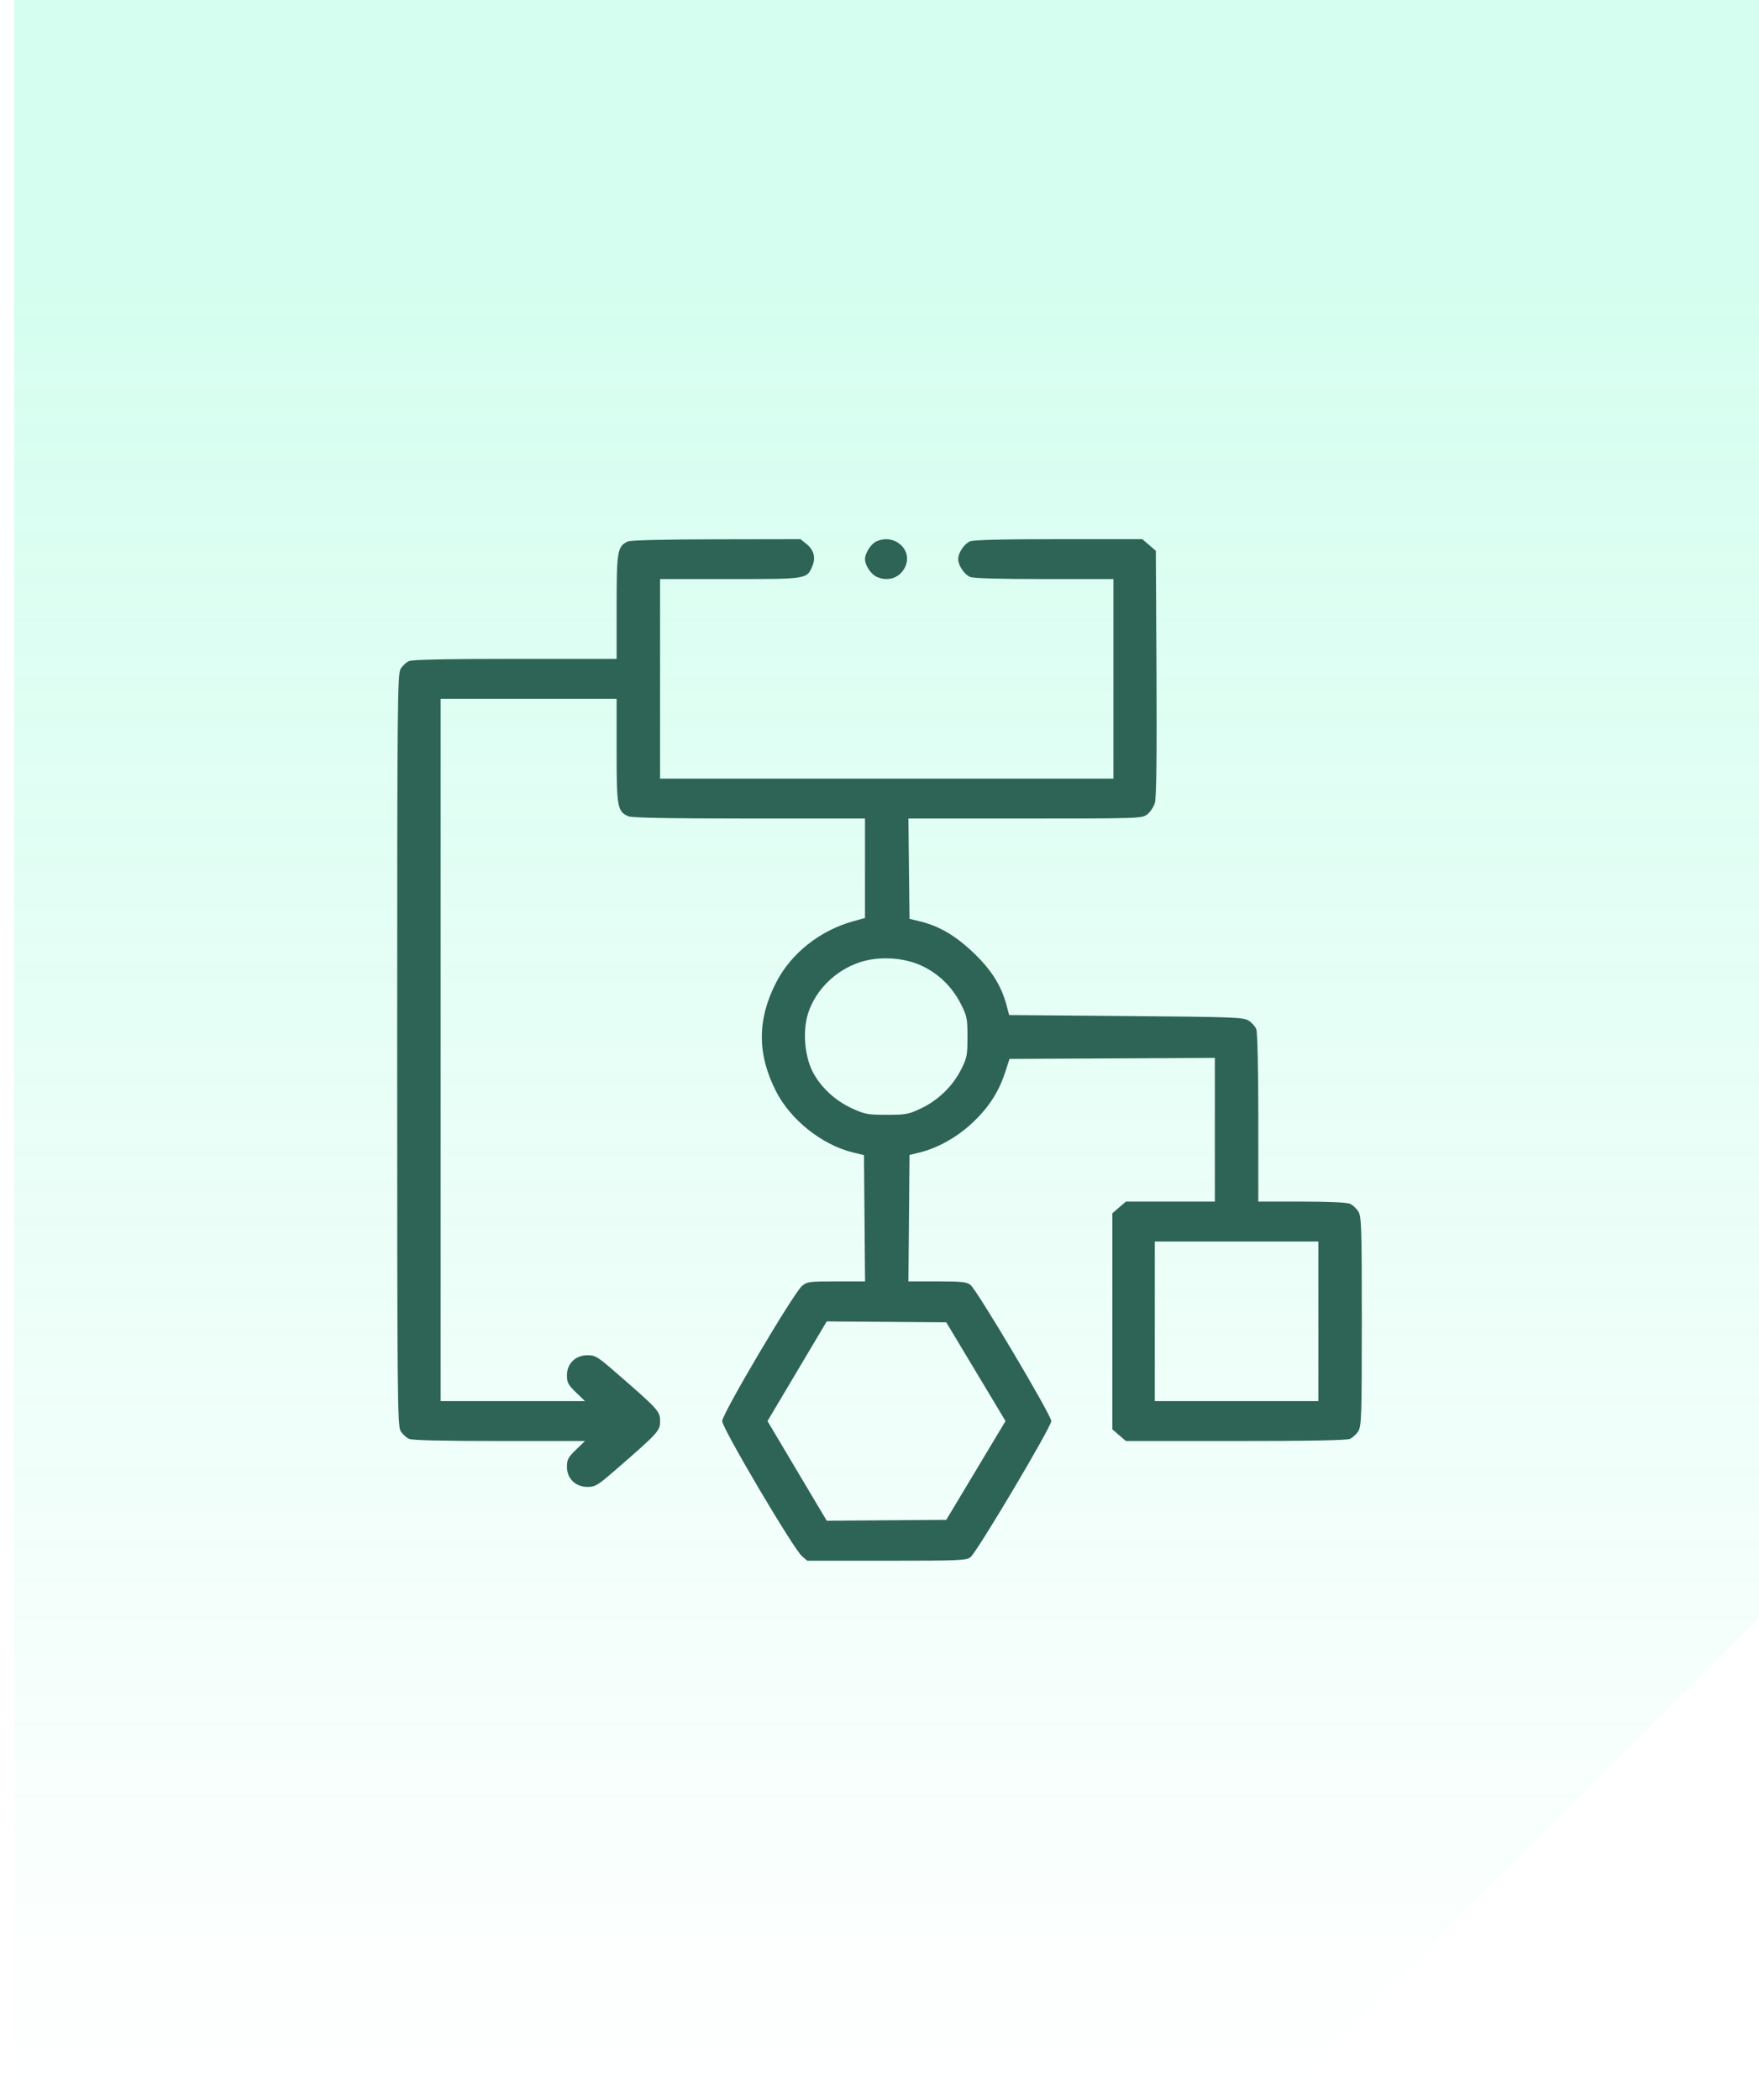
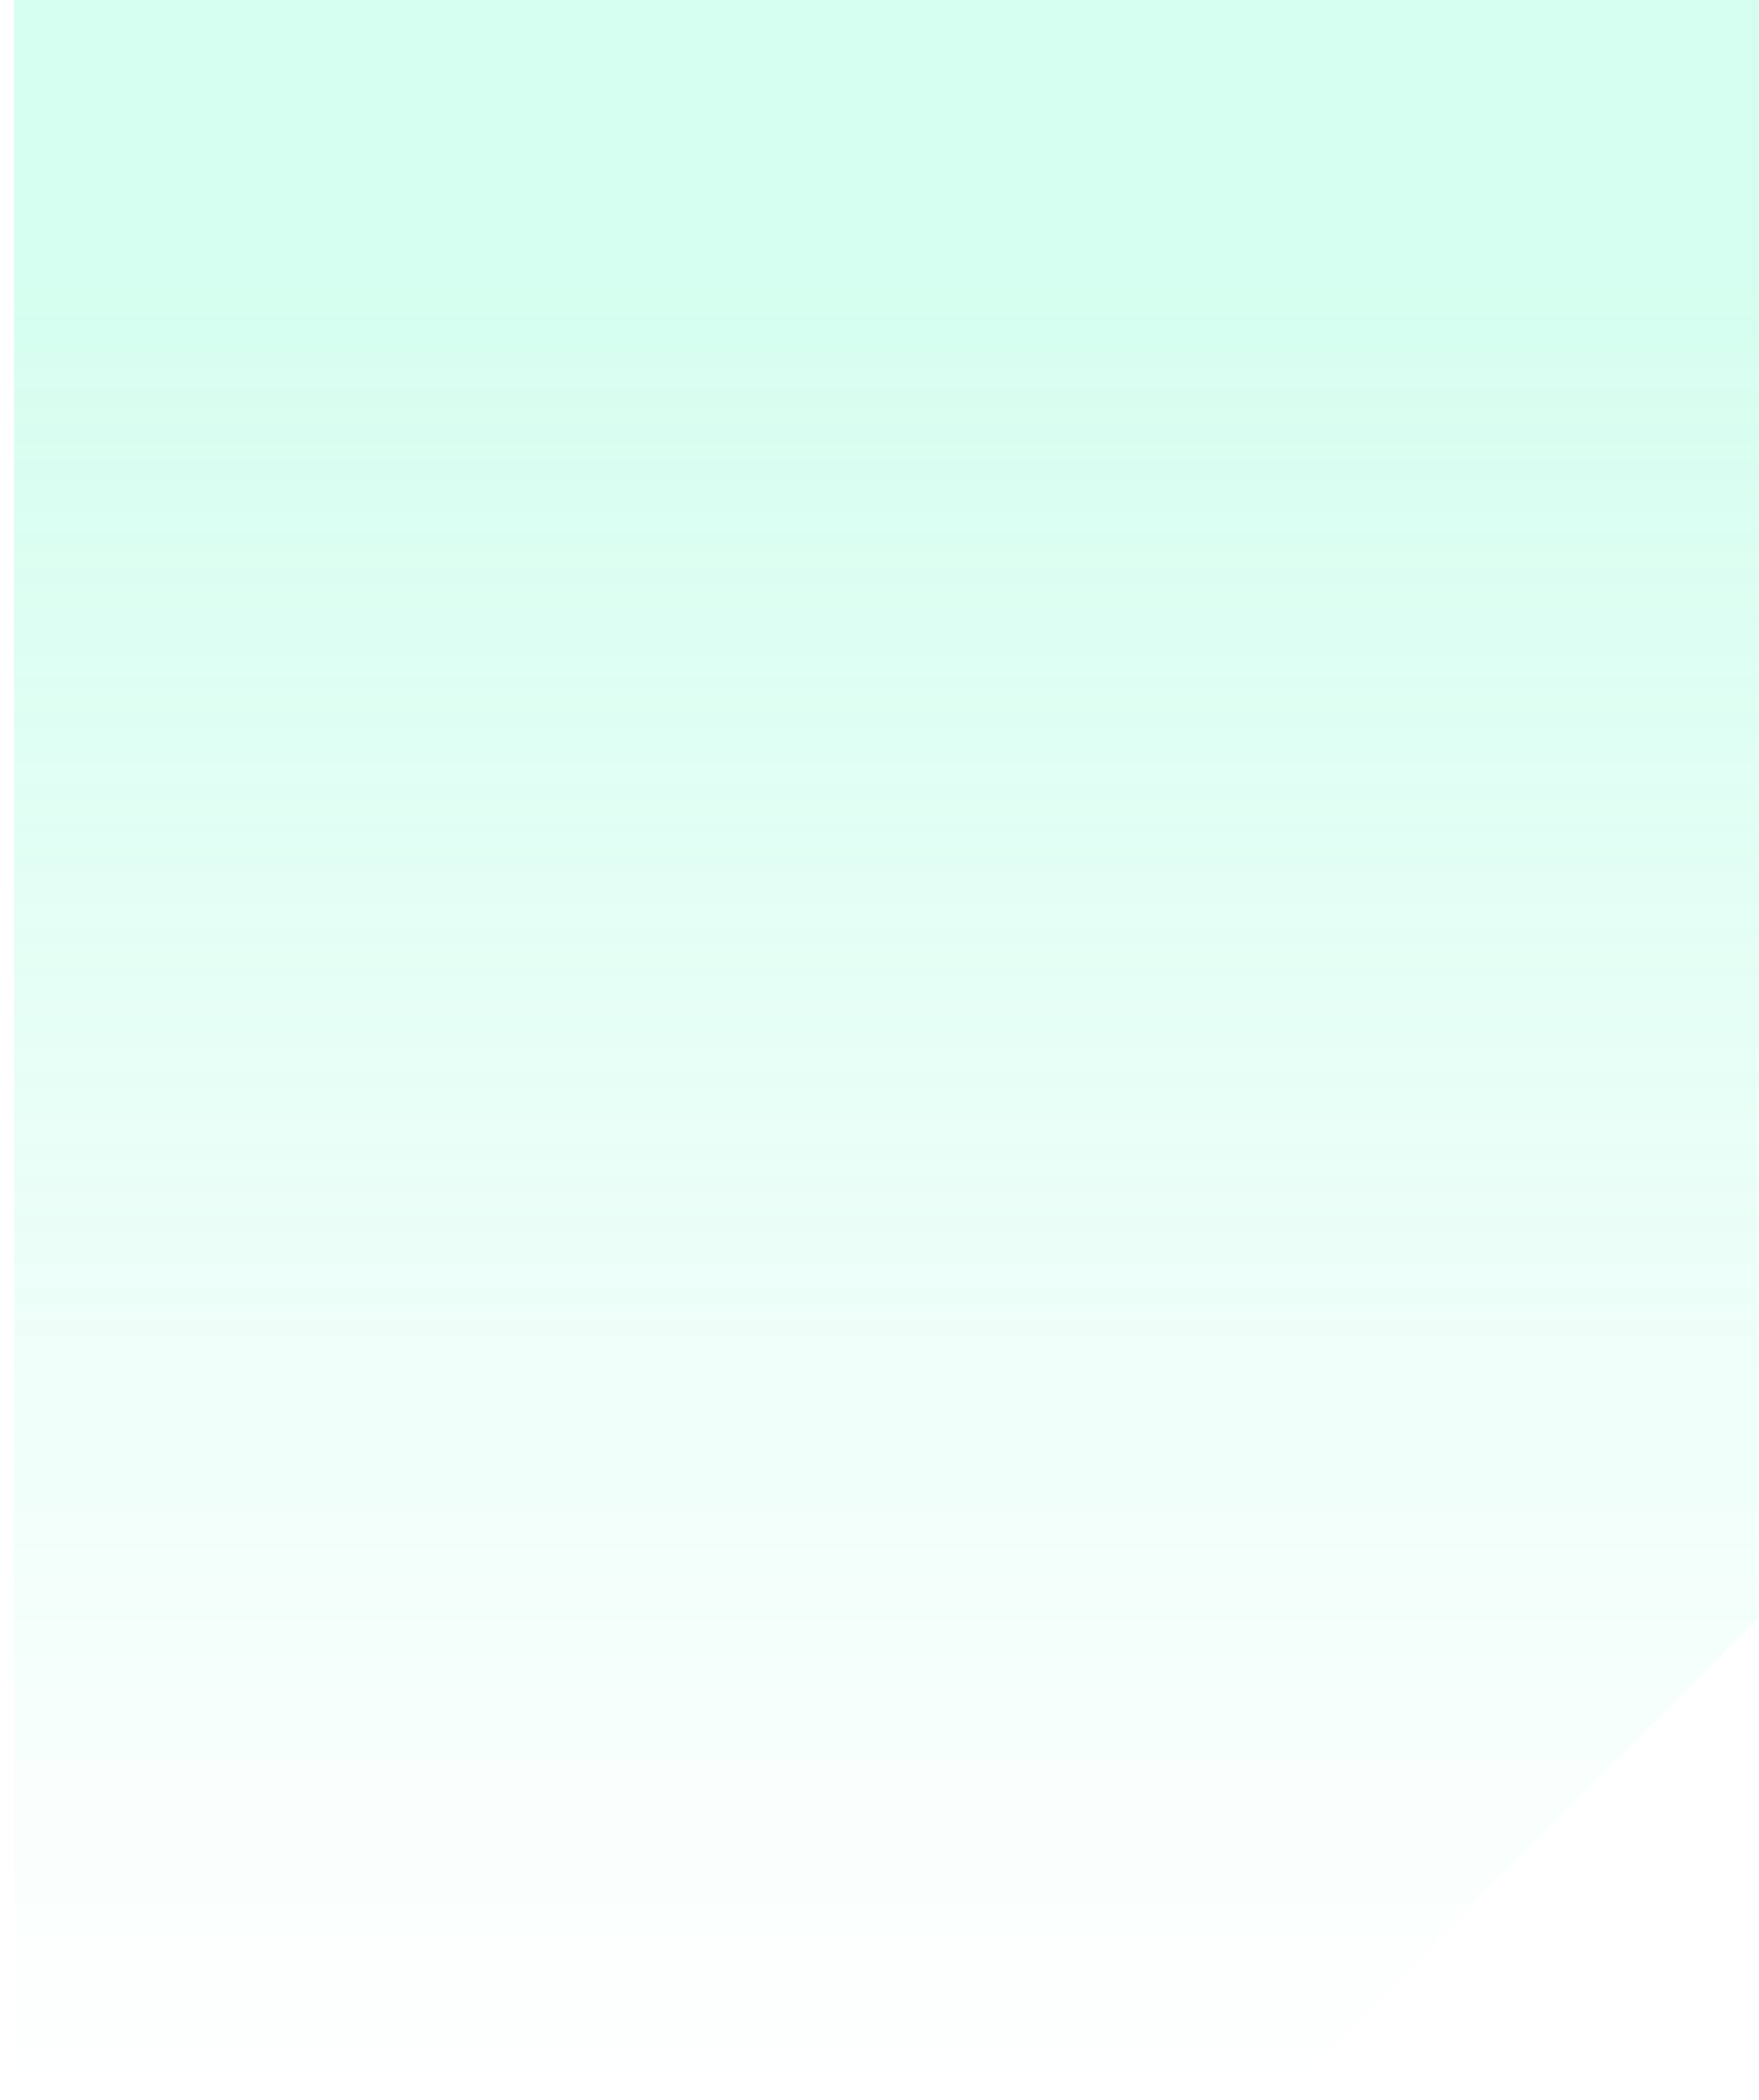
<svg xmlns="http://www.w3.org/2000/svg" width="62" height="74" viewBox="0 0 62 74" fill="none">
  <path opacity="0.2" d="M45 74H0.5V0H62V57L45 74Z" fill="url(#paint0_linear_5_12)" />
-   <path fill-rule="evenodd" clip-rule="evenodd" d="M22.129 19.081C21.762 19.253 21.734 19.413 21.734 21.384V23.219H18.162C15.749 23.219 14.534 23.244 14.417 23.295C14.321 23.337 14.188 23.461 14.121 23.57C14.009 23.753 14 24.781 14 37C14 49.219 14.009 50.247 14.121 50.43C14.188 50.539 14.321 50.663 14.417 50.705C14.533 50.756 15.593 50.781 17.605 50.781H20.62L20.302 51.088C20.026 51.354 19.983 51.436 19.983 51.691C19.983 52.104 20.284 52.398 20.707 52.398C20.977 52.398 21.067 52.345 21.643 51.845C23.208 50.488 23.266 50.425 23.266 50.078C23.266 49.731 23.208 49.668 21.643 48.311C21.067 47.811 20.977 47.758 20.707 47.758C20.284 47.758 19.983 48.052 19.983 48.465C19.983 48.72 20.026 48.803 20.302 49.068L20.62 49.375H18.076H15.532V37V24.625H18.633H21.734V26.46C21.734 28.451 21.76 28.596 22.151 28.767C22.269 28.819 23.627 28.844 26.407 28.844H30.489V30.597V32.349L30.07 32.466C28.895 32.793 27.879 33.601 27.355 34.625C26.686 35.932 26.686 37.154 27.355 38.461C27.869 39.466 28.97 40.342 30.057 40.61L30.453 40.707L30.472 42.932L30.491 45.156H29.473C28.52 45.156 28.443 45.166 28.27 45.315C27.968 45.572 25.455 49.826 25.455 50.078C25.455 50.33 27.968 54.584 28.27 54.842L28.454 55H31.251C33.806 55 34.062 54.989 34.205 54.877C34.437 54.696 37.055 50.286 37.055 50.078C37.055 49.87 34.437 45.46 34.205 45.279C34.073 45.175 33.891 45.156 33.034 45.156H32.019L32.039 42.928L32.058 40.7L32.415 40.613C33.033 40.461 33.692 40.098 34.218 39.62C34.81 39.082 35.19 38.512 35.418 37.818L35.583 37.316L39.201 37.298L42.82 37.28V39.812V42.344H41.252H39.685L39.446 42.549L39.208 42.754V46.562V50.371L39.446 50.576L39.685 50.781H43.547C46.169 50.781 47.465 50.757 47.583 50.705C47.679 50.663 47.812 50.539 47.879 50.43C47.988 50.252 48 49.86 48 46.562C48 43.265 47.988 42.873 47.879 42.695C47.812 42.586 47.679 42.462 47.583 42.42C47.476 42.373 46.825 42.344 45.881 42.344H44.352V39.395C44.352 37.691 44.322 36.372 44.282 36.27C44.244 36.173 44.122 36.036 44.012 35.967C43.826 35.849 43.502 35.837 39.69 35.805L35.57 35.77L35.478 35.426C35.297 34.741 34.946 34.181 34.326 33.587C33.695 32.983 33.116 32.639 32.451 32.475L32.058 32.379L32.038 30.611L32.019 28.844H36.133C40.172 28.844 40.25 28.841 40.437 28.699C40.542 28.62 40.663 28.438 40.706 28.295C40.76 28.118 40.778 26.664 40.763 23.723L40.74 19.41L40.502 19.205L40.264 19H37.313C35.347 19 34.305 19.026 34.189 19.076C33.985 19.166 33.773 19.485 33.773 19.703C33.773 19.921 33.985 20.24 34.189 20.33C34.303 20.38 35.204 20.406 36.804 20.406H39.245V23.922V27.438H31.255H23.266V23.922V20.406H25.73C28.452 20.406 28.434 20.409 28.63 19.958C28.759 19.659 28.69 19.384 28.432 19.175L28.216 19L25.249 19.005C23.412 19.008 22.223 19.037 22.129 19.081ZM30.885 19.081C30.698 19.168 30.489 19.496 30.489 19.703C30.489 19.921 30.701 20.24 30.906 20.33C31.319 20.511 31.74 20.356 31.913 19.958C32.174 19.356 31.509 18.789 30.885 19.081ZM32.461 34.021C33.061 34.292 33.553 34.764 33.86 35.366C34.084 35.804 34.101 35.886 34.101 36.543C34.101 37.195 34.083 37.284 33.868 37.705C33.571 38.286 33.064 38.775 32.462 39.06C32.025 39.268 31.932 39.285 31.257 39.285C30.586 39.285 30.485 39.267 30.034 39.061C29.424 38.782 28.905 38.293 28.629 37.737C28.354 37.182 28.291 36.297 28.485 35.702C28.753 34.881 29.449 34.195 30.299 33.912C30.965 33.69 31.824 33.734 32.461 34.021ZM46.468 46.562V49.375H43.586H40.704V46.562V43.75H43.586H46.468V46.562ZM34.398 48.338L35.442 50.078L34.398 51.818L33.353 53.559L31.246 53.574L29.14 53.59L28.096 51.834L27.052 50.078L28.096 48.322L29.14 46.566L31.246 46.582L33.353 46.598L34.398 48.338Z" fill="#2E6455" />
  <defs>
    <linearGradient id="paint0_linear_5_12" x1="31.25" y1="74" x2="31.25" y2="10" gradientUnits="userSpaceOnUse">
      <stop stop-color="#2EFCB2" stop-opacity="0" />
      <stop offset="1" stop-color="#2EFCB2" />
    </linearGradient>
  </defs>
</svg>